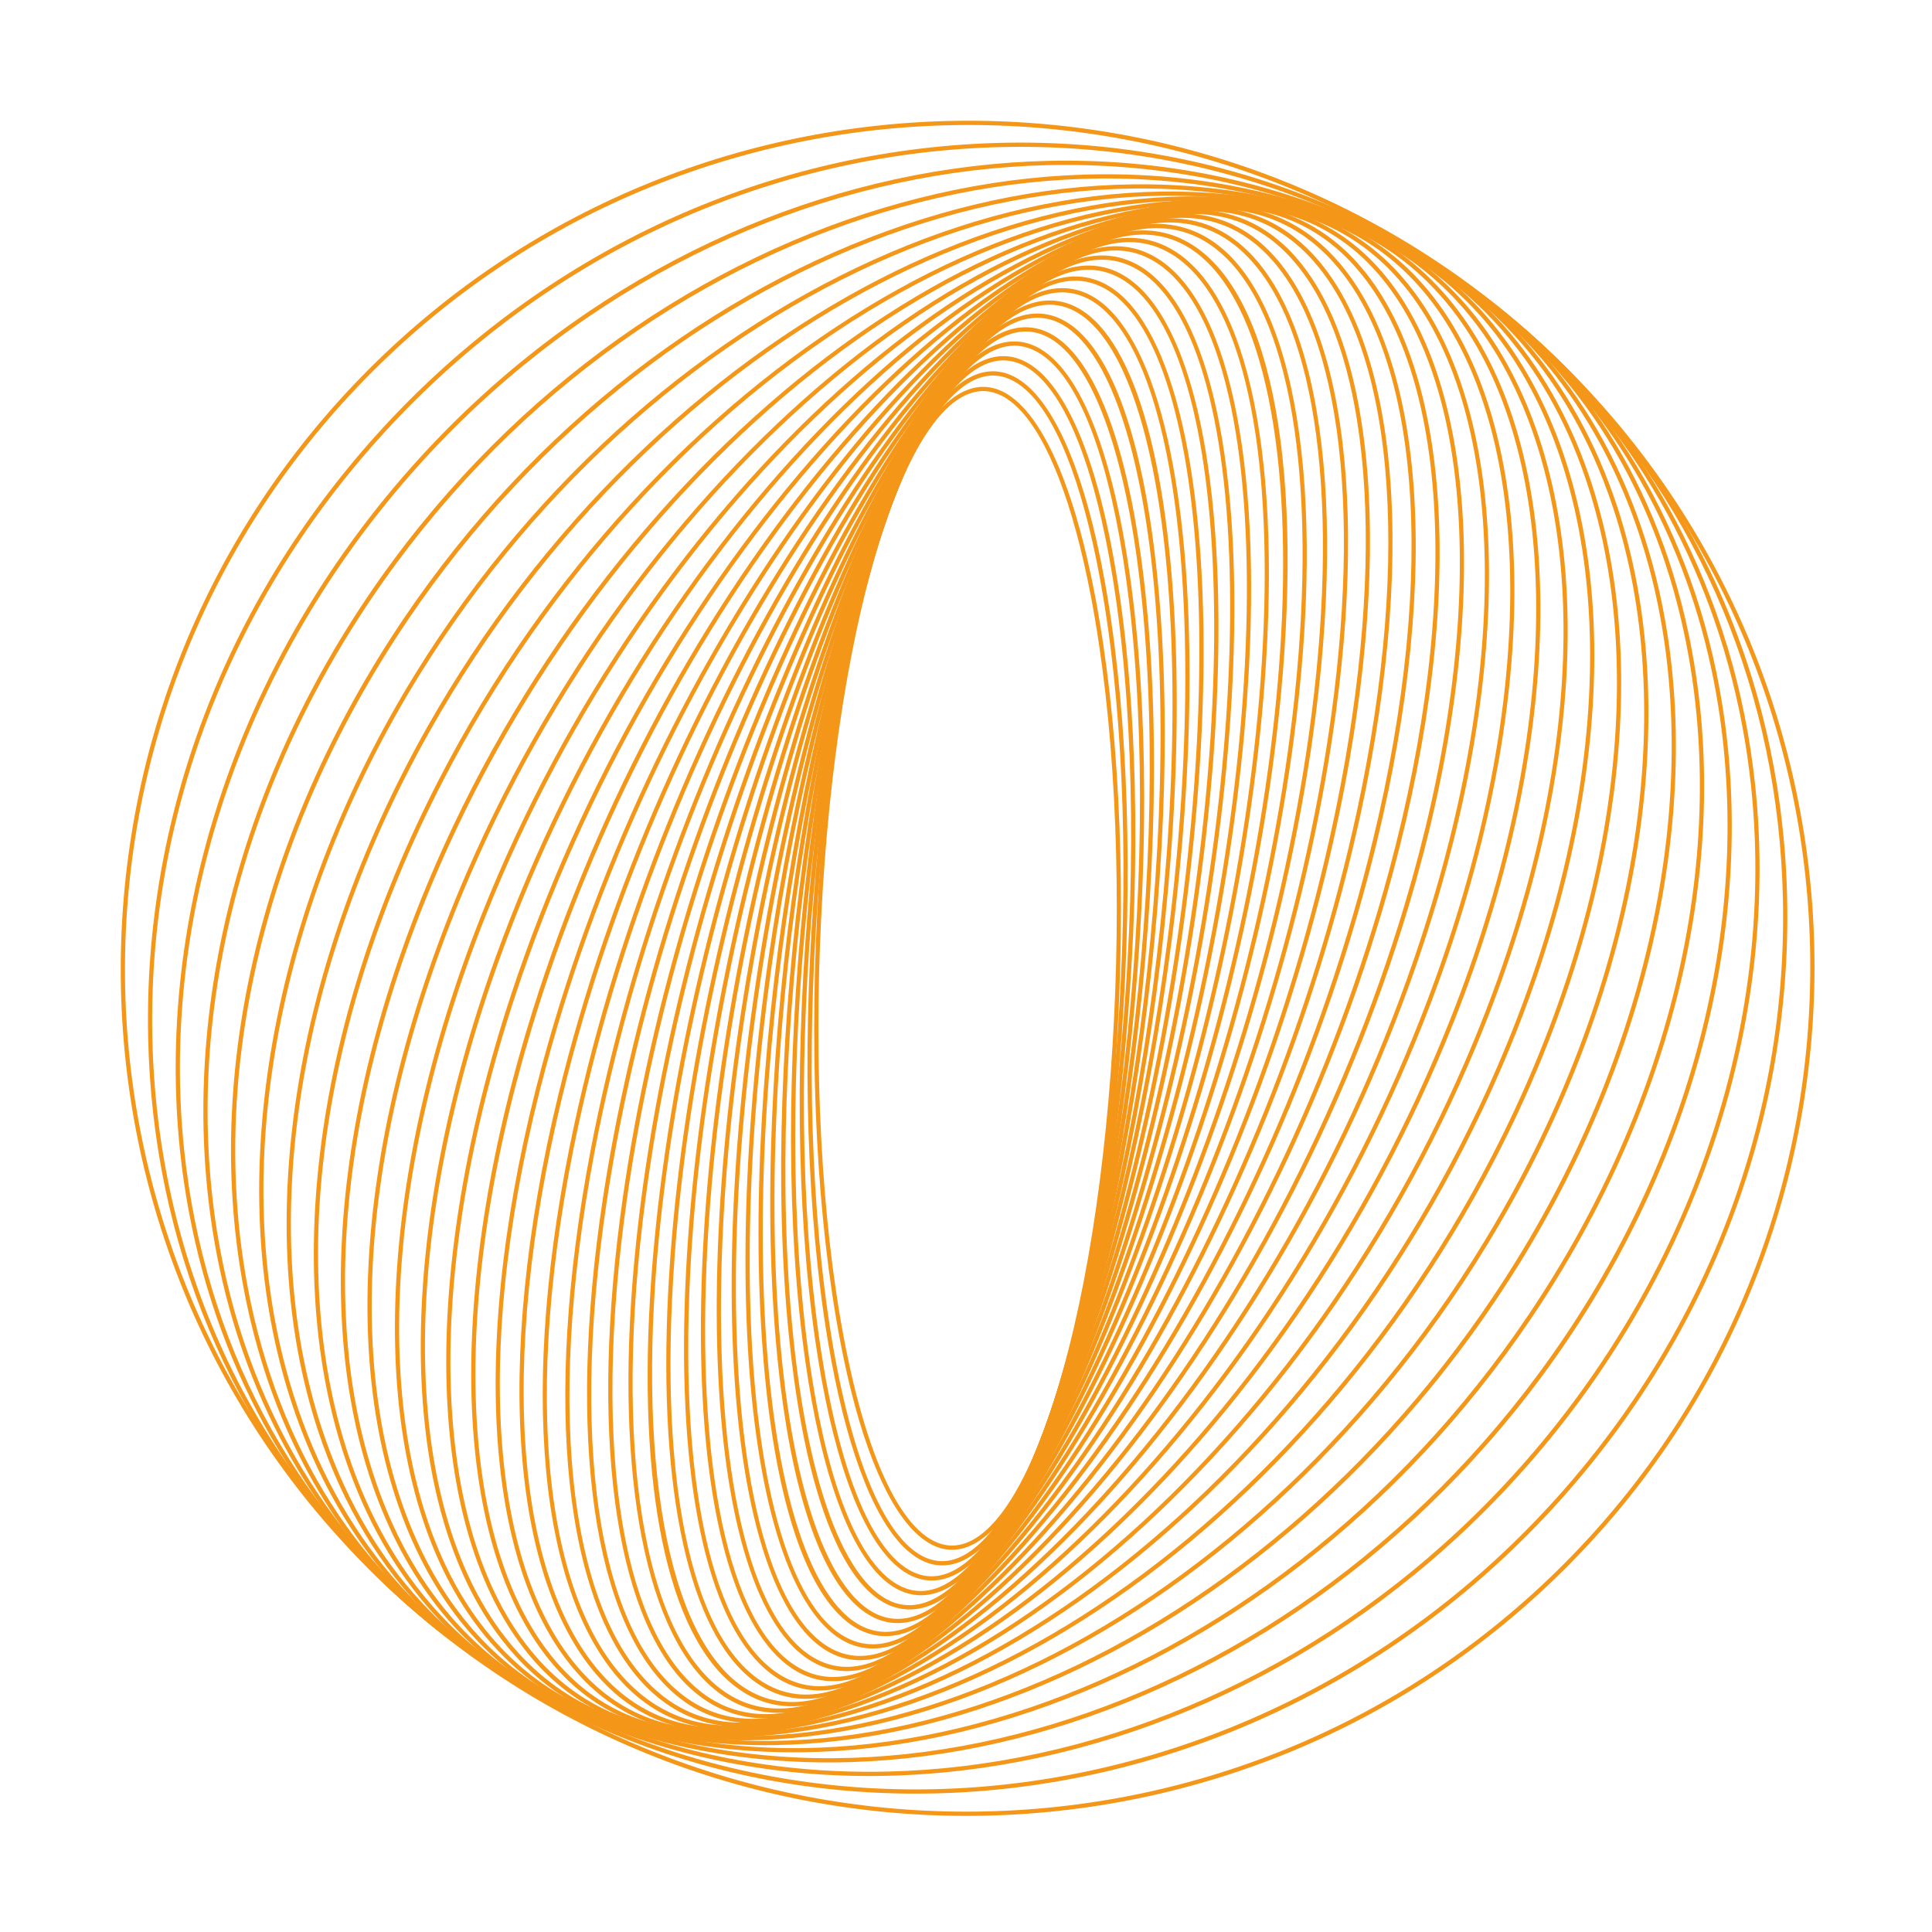
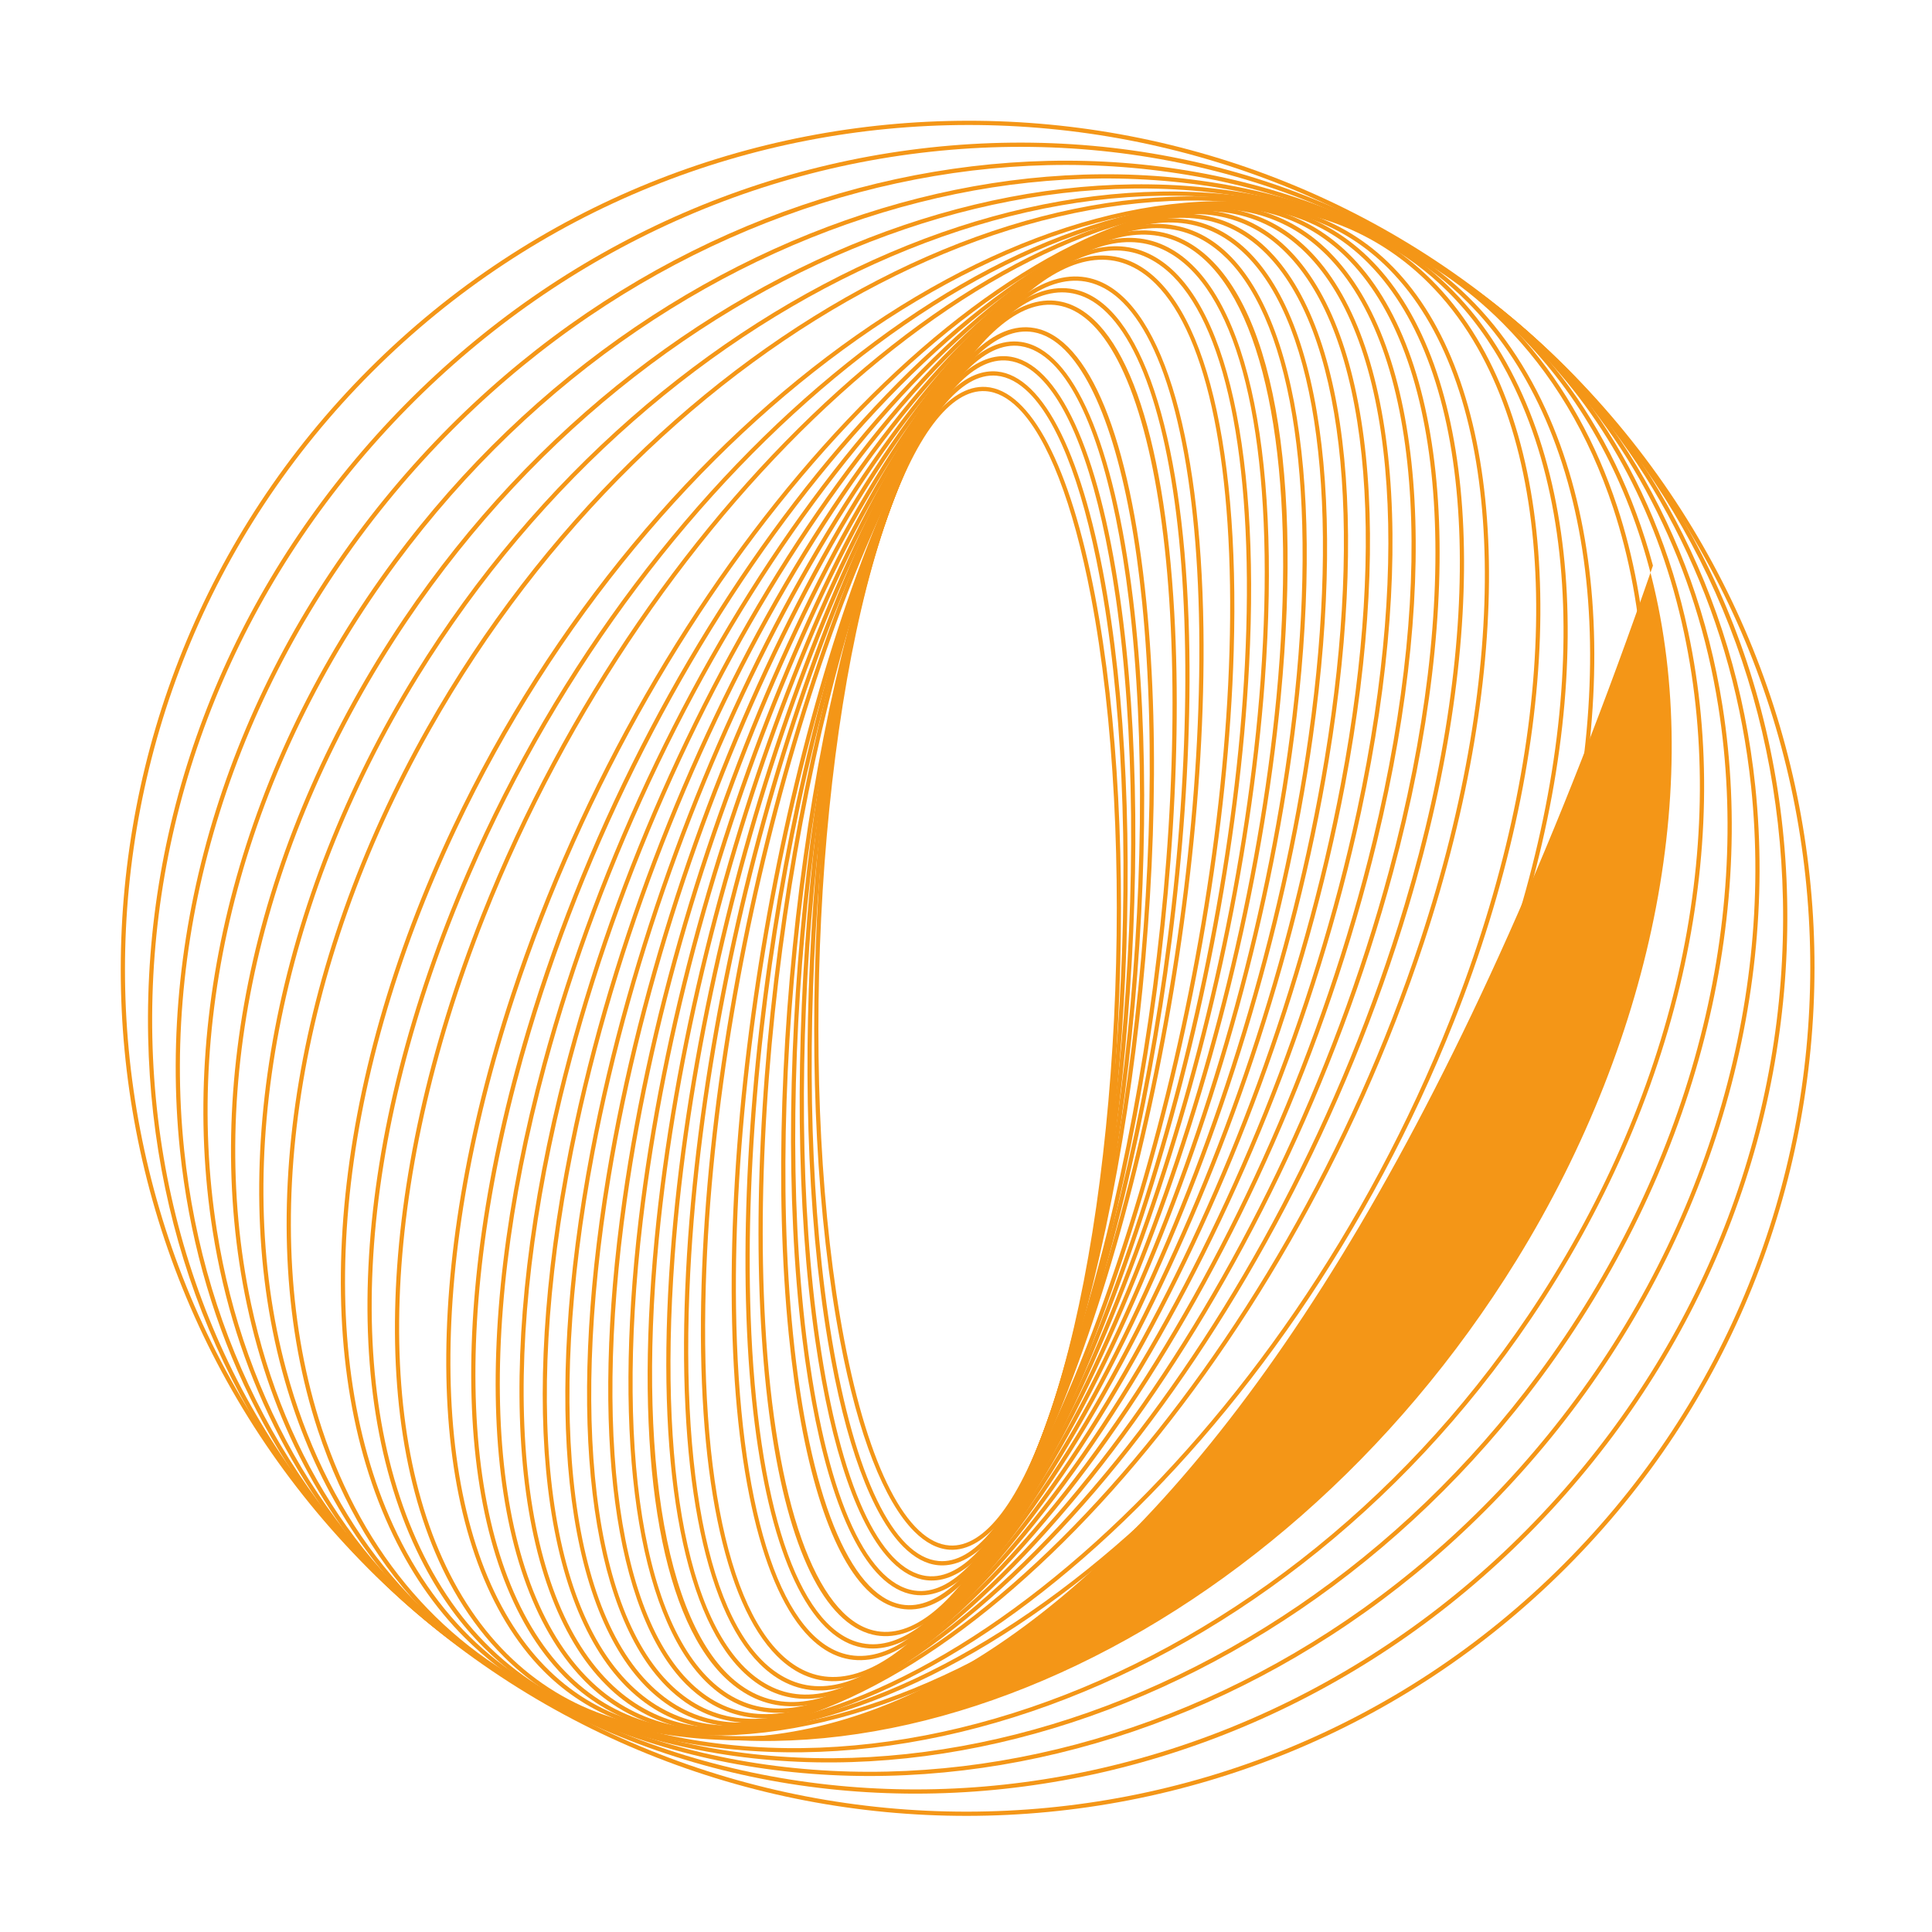
<svg xmlns="http://www.w3.org/2000/svg" width="32" height="32" viewBox="0 0 32 32" fill="none">
  <path d="M16.868 6.762C16.694 6.588 16.512 6.491 16.325 6.479C15.743 6.44 15.15 7.227 14.655 8.697C13.512 12.092 13.211 18.148 13.984 22.198C14.388 24.311 15.024 25.551 15.728 25.598C16.31 25.637 16.903 24.849 17.398 23.38C18.541 19.984 18.842 13.928 18.069 9.878C17.772 8.326 17.35 7.245 16.868 6.762ZM15.143 25.366C14.645 24.868 14.214 23.775 13.916 22.211C13.14 18.152 13.443 12.079 14.589 8.675C15.095 7.172 15.713 6.368 16.33 6.409C17.069 6.458 17.727 7.718 18.137 9.866C18.913 13.925 18.61 19.997 17.464 23.402C16.958 24.904 16.34 25.709 15.724 25.668C15.523 25.654 15.328 25.551 15.143 25.366Z" fill="#F49617" />
  <path d="M17.047 6.51C16.875 6.338 16.694 6.24 16.507 6.223C15.919 6.168 15.303 6.929 14.772 8.366C13.517 11.76 13.073 17.966 13.781 22.199C14.159 24.453 14.802 25.785 15.545 25.855C16.133 25.91 16.749 25.149 17.28 23.713C18.535 20.318 18.98 14.112 18.271 9.879C17.989 8.192 17.558 7.021 17.047 6.51ZM14.963 25.62C14.437 25.093 13.997 23.91 13.712 22.211C13.002 17.968 13.448 11.746 14.707 8.341C15.403 6.459 16.073 6.112 16.514 6.153C17.291 6.226 17.957 7.58 18.34 9.867C19.05 14.11 18.604 20.332 17.346 23.737C16.65 25.619 15.979 25.966 15.539 25.925C15.338 25.906 15.146 25.802 14.963 25.62Z" fill="#F49617" />
  <path d="M17.236 6.265C17.067 6.095 16.887 5.996 16.7 5.974C16.105 5.902 15.466 6.634 14.9 8.033C13.529 11.418 12.933 17.766 13.571 22.182C13.917 24.58 14.566 26.009 15.351 26.104C15.945 26.175 16.584 25.444 17.151 24.044C18.521 20.659 19.117 14.312 18.48 9.895C18.216 8.07 17.777 6.806 17.236 6.265ZM14.772 25.865C14.215 25.308 13.767 24.03 13.502 22.192C12.862 17.765 13.46 11.402 14.835 8.007C15.578 6.172 16.263 5.851 16.708 5.904C17.527 6.002 18.198 7.453 18.549 9.885C19.188 14.312 18.59 20.676 17.216 24.07C16.473 25.905 15.787 26.227 15.342 26.173C15.143 26.149 14.951 26.044 14.772 25.865Z" fill="#F49617" />
  <path d="M17.44 6.029C17.271 5.861 17.092 5.761 16.904 5.733C16.304 5.645 15.642 6.344 15.041 7.704C13.551 11.069 12.796 17.548 13.356 22.147C13.667 24.692 14.32 26.223 15.148 26.345C15.749 26.434 16.411 25.734 17.012 24.375C18.502 21.01 19.257 14.53 18.697 9.931C18.457 7.963 18.012 6.602 17.44 6.029ZM14.571 26.101C13.983 25.512 13.529 24.137 13.287 22.155C12.725 17.546 13.483 11.05 14.977 7.675C15.601 6.265 16.271 5.569 16.915 5.664C17.777 5.791 18.451 7.343 18.766 9.922C19.328 14.532 18.57 21.028 17.076 24.403C16.452 25.814 15.782 26.509 15.138 26.414C14.938 26.384 14.748 26.279 14.571 26.101Z" fill="#F49617" />
  <path d="M17.638 5.797C17.475 5.634 17.301 5.534 17.119 5.502C16.512 5.395 15.827 6.06 15.192 7.376C13.58 10.71 12.657 17.312 13.134 22.092C13.399 24.748 14.072 26.425 14.933 26.576C15.54 26.683 16.225 26.018 16.86 24.702C18.472 21.368 19.395 14.766 18.918 9.986C18.709 7.892 18.247 6.407 17.638 5.797ZM14.357 26.327C13.735 25.704 13.277 24.228 13.064 22.099C12.586 17.308 13.512 10.69 15.129 7.345C15.789 5.98 16.481 5.318 17.131 5.433C18.039 5.593 18.715 7.25 18.988 9.979C19.466 14.77 18.54 21.388 16.923 24.733C16.263 26.099 15.571 26.76 14.921 26.645C14.721 26.61 14.533 26.502 14.357 26.327Z" fill="#F49617" />
-   <path d="M17.861 5.581C17.699 5.42 17.526 5.317 17.344 5.28C16.721 5.152 16.033 5.764 15.354 7.051C13.617 10.343 12.518 17.056 12.905 22.015C13.124 24.823 13.798 26.61 14.706 26.797C15.329 26.925 16.017 26.313 16.695 25.026C18.433 21.734 19.531 15.021 19.145 10.061C18.97 7.818 18.505 6.226 17.861 5.581ZM14.132 26.541C13.474 25.883 13.013 24.302 12.835 22.021C12.448 17.051 13.55 10.32 15.292 7.018C15.987 5.701 16.701 5.076 17.358 5.211C18.313 5.408 18.99 7.174 19.214 10.056C19.602 15.026 18.5 21.756 16.758 25.059C16.063 26.376 15.348 27 14.692 26.866C14.492 26.825 14.305 26.715 14.132 26.541Z" fill="#F49617" />
  <path d="M18.098 5.378C17.937 5.217 17.765 5.113 17.583 5.07C16.953 4.921 16.244 5.496 15.532 6.731C13.667 9.969 12.384 16.782 12.674 21.918C12.84 24.878 13.512 26.78 14.471 27.006C15.101 27.156 15.809 26.581 16.521 25.346C18.387 22.107 19.669 15.295 19.38 10.159C19.245 7.763 18.779 6.06 18.098 5.378ZM13.898 26.744C13.202 26.048 12.741 24.358 12.604 21.922C12.314 16.775 13.6 9.944 15.471 6.697C16.2 5.431 16.936 4.845 17.599 5.002C18.604 5.24 19.279 7.118 19.45 10.155C19.74 15.302 18.453 22.132 16.582 25.38C15.853 26.646 15.117 27.232 14.455 27.075C14.256 27.028 14.069 26.916 13.898 26.744Z" fill="#F49617" />
  <path d="M18.341 5.187C18.183 5.028 18.012 4.922 17.83 4.874C17.193 4.702 16.463 5.236 15.719 6.418C13.722 9.589 12.248 16.488 12.433 21.798C12.541 24.911 13.21 26.932 14.22 27.203C14.857 27.375 15.587 26.841 16.331 25.659C18.328 22.488 19.802 15.588 19.617 10.279C19.528 7.728 19.063 5.909 18.341 5.187ZM13.666 26.943C12.927 26.204 12.453 24.369 12.363 21.8C12.178 16.479 13.656 9.562 15.659 6.381C16.422 5.17 17.178 4.626 17.848 4.806C18.89 5.086 19.577 7.131 19.687 10.277C19.872 15.598 18.393 22.515 16.39 25.696C15.628 26.907 14.872 27.451 14.202 27.271C14.011 27.22 13.832 27.109 13.666 26.943Z" fill="#F49617" />
  <path d="M18.599 5.01C18.443 4.853 18.273 4.746 18.092 4.691C17.448 4.496 16.698 4.987 15.922 6.112C13.791 9.203 12.118 16.175 12.191 21.653C12.235 24.92 12.896 27.063 13.962 27.386C14.606 27.581 15.356 27.09 16.131 25.965C18.262 22.874 19.936 15.902 19.863 10.424C19.826 7.713 19.364 5.776 18.599 5.01ZM13.411 27.12C12.629 26.337 12.158 24.383 12.121 21.654C12.047 16.163 13.727 9.174 15.865 6.072C16.659 4.92 17.436 4.419 18.112 4.624C19.208 4.956 19.888 7.124 19.933 10.423C20.006 15.914 18.327 22.904 16.189 26.005C15.395 27.157 14.617 27.658 13.941 27.453C13.752 27.396 13.575 27.283 13.411 27.12Z" fill="#F49617" />
-   <path d="M18.866 4.849C18.711 4.694 18.544 4.585 18.364 4.524C17.713 4.302 16.942 4.749 16.136 5.814C13.869 8.811 11.988 15.84 11.942 21.483C11.914 24.904 12.567 27.173 13.688 27.553C14.34 27.775 15.11 27.328 15.916 26.263C18.183 23.266 20.065 16.236 20.11 10.594C20.133 7.721 19.677 5.66 18.866 4.849ZM13.143 27.282C12.315 26.453 11.849 24.374 11.872 21.483C11.918 15.827 13.806 8.779 16.081 5.772C16.906 4.68 17.704 4.226 18.386 4.457C19.537 4.848 20.208 7.142 20.181 10.594C20.135 16.25 18.247 23.298 15.972 26.305C15.146 27.397 14.348 27.851 13.666 27.62C13.479 27.556 13.304 27.442 13.143 27.282Z" fill="#F49617" />
  <path d="M19.143 4.703C18.992 4.551 18.827 4.441 18.65 4.374C17.991 4.125 17.201 4.523 16.366 5.526C13.959 8.415 11.862 15.486 11.69 21.288C11.585 24.86 12.226 27.258 13.404 27.704C14.063 27.953 14.853 27.555 15.689 26.552C18.095 23.663 20.192 16.592 20.364 10.79C20.454 7.753 20.004 5.565 19.143 4.703ZM12.867 27.427C11.989 26.548 11.53 24.341 11.62 21.286C11.792 15.47 13.897 8.381 16.312 5.481C17.169 4.453 17.986 4.048 18.675 4.308C19.884 4.765 20.54 7.189 20.434 10.792C20.262 16.607 18.157 23.697 15.743 26.596C14.886 27.624 14.069 28.03 13.379 27.769C13.195 27.7 13.025 27.585 12.867 27.427Z" fill="#F49617" />
  <path d="M19.428 4.574C19.28 4.426 19.12 4.315 18.947 4.242C18.281 3.963 17.471 4.311 16.607 5.25C14.059 8.015 11.738 15.11 11.433 21.065C11.242 24.785 11.867 27.316 13.105 27.835C13.771 28.115 14.581 27.767 15.446 26.828C17.993 24.062 20.314 16.968 20.619 11.013C20.783 7.811 20.343 5.49 19.428 4.574ZM12.58 27.556C11.647 26.623 11.198 24.283 11.363 21.061C11.669 15.092 13.998 7.978 16.555 5.202C17.442 4.24 18.279 3.886 18.974 4.178C20.241 4.709 20.881 7.266 20.689 11.016C20.383 16.985 18.054 24.1 15.497 26.875C14.611 27.838 13.774 28.192 13.078 27.9C12.899 27.825 12.733 27.709 12.58 27.556Z" fill="#F49617" />
  <path d="M19.724 4.463C19.581 4.32 19.426 4.209 19.26 4.132C18.585 3.818 17.756 4.114 16.862 4.987C14.173 7.612 11.62 14.712 11.174 20.813C10.89 24.677 11.495 27.343 12.793 27.946C13.467 28.26 14.297 27.964 15.191 27.091C17.881 24.465 20.433 17.365 20.88 11.264C21.126 7.896 20.698 5.437 19.724 4.463ZM12.284 27.667C11.293 26.676 10.856 24.197 11.104 20.808C11.552 14.692 14.113 7.573 16.813 4.936C17.73 4.041 18.586 3.741 19.289 4.068C20.614 4.683 21.234 7.376 20.949 11.27C20.501 17.385 17.94 24.505 15.239 27.141C14.323 28.036 13.466 28.336 12.763 28.01C12.592 27.93 12.432 27.815 12.284 27.667Z" fill="#F49617" />
  <path d="M20.011 4.358C19.879 4.226 19.738 4.12 19.587 4.043C18.904 3.692 18.055 3.932 17.132 4.737C14.298 7.208 11.508 14.293 10.911 20.532C10.535 24.473 11.131 27.348 12.467 28.034C13.149 28.385 13.998 28.145 14.921 27.34C17.755 24.87 20.546 17.784 21.142 11.546C21.476 8.05 21.045 5.393 20.011 4.358ZM11.98 27.76C10.925 26.704 10.502 24.082 10.842 20.525C11.44 14.271 14.241 7.165 17.087 4.684C18.033 3.859 18.908 3.616 19.619 3.981C21.002 4.691 21.597 7.521 21.212 11.552C20.614 17.806 17.813 24.912 14.967 27.393C14.021 28.218 13.145 28.461 12.435 28.097C12.273 28.013 12.121 27.9 11.98 27.76Z" fill="#F49617" />
  <path d="M20.323 4.285C20.199 4.162 20.068 4.06 19.928 3.98C19.237 3.589 18.368 3.769 17.416 4.504C14.437 6.802 11.4 13.852 10.646 20.22C10.165 24.289 10.731 27.308 12.126 28.098C12.816 28.489 13.685 28.308 14.637 27.574C17.617 25.276 20.653 18.226 21.407 11.858C21.84 8.198 21.424 5.387 20.323 4.285ZM11.685 27.846C10.566 26.726 10.142 23.894 10.577 20.212C11.332 13.828 14.381 6.757 17.373 4.449C18.349 3.696 19.245 3.513 19.962 3.919C21.381 4.723 21.961 7.768 21.476 11.866C20.721 18.25 17.672 25.321 14.68 27.629C13.704 28.382 12.808 28.565 12.091 28.159C11.947 28.077 11.812 27.972 11.685 27.846Z" fill="#F49617" />
  <path d="M20.642 4.23C20.531 4.118 20.412 4.023 20.286 3.944C19.587 3.506 18.697 3.625 17.715 4.288C14.589 6.396 11.3 13.388 10.382 19.875C9.789 24.062 10.321 27.227 11.769 28.133C12.469 28.57 13.358 28.451 14.341 27.788C17.466 25.68 20.756 18.688 21.674 12.201C22.215 8.378 21.819 5.407 20.642 4.23ZM11.366 27.899C10.173 26.704 9.768 23.711 10.312 19.865C11.233 13.362 14.536 6.348 17.676 4.23C18.683 3.551 19.599 3.431 20.323 3.884C21.795 4.805 22.34 7.996 21.743 12.211C20.823 18.715 17.519 25.729 14.38 27.846C13.373 28.526 12.457 28.645 11.732 28.192C11.603 28.111 11.481 28.013 11.366 27.899Z" fill="#F49617" />
  <path d="M20.966 4.197C20.869 4.1 20.767 4.014 20.659 3.94C19.95 3.45 19.039 3.503 18.024 4.092C14.753 5.993 11.203 12.904 10.113 19.499C9.402 23.792 9.893 27.103 11.392 28.137C12.101 28.627 13.012 28.574 14.027 27.985C17.299 26.084 20.848 19.173 21.939 12.579C22.599 8.594 22.223 5.455 20.966 4.197ZM11.039 27.932C9.764 26.656 9.381 23.495 10.043 19.488C11.137 12.875 14.702 5.941 17.989 4.032C19.029 3.428 19.967 3.376 20.699 3.882C22.222 4.934 22.723 8.27 22.008 12.589C20.914 19.203 17.349 26.136 14.062 28.045C13.022 28.649 12.085 28.701 11.352 28.195C11.243 28.119 11.138 28.031 11.039 27.932Z" fill="#F49617" />
  <path d="M21.297 4.184C21.22 4.106 21.138 4.035 21.054 3.97C20.335 3.422 19.401 3.404 18.352 3.917C14.934 5.591 11.118 12.397 9.846 19.088C9.013 23.472 9.455 26.928 11.001 28.107C11.719 28.655 12.653 28.673 13.702 28.159C17.12 26.485 20.936 19.68 22.208 12.988C22.995 8.845 22.643 5.531 21.297 4.184ZM10.709 27.944C9.346 26.579 8.986 23.242 9.778 19.076C11.053 12.365 14.886 5.537 18.322 3.855C19.396 3.328 20.356 3.349 21.096 3.915C22.663 5.111 23.115 8.592 22.277 13.001C21.001 19.712 17.168 26.54 13.732 28.222C12.658 28.748 11.699 28.728 10.958 28.162C10.872 28.096 10.788 28.023 10.709 27.944Z" fill="#F49617" />
  <path d="M21.632 4.193C21.578 4.139 21.523 4.088 21.466 4.041C20.738 3.425 19.779 3.331 18.692 3.766C15.128 5.194 11.04 11.868 9.579 18.643C8.618 23.1 9.002 26.698 10.587 28.037C11.316 28.652 12.274 28.747 13.361 28.311C16.926 26.883 21.014 20.209 22.475 13.434C23.401 9.137 23.075 5.637 21.632 4.193ZM10.373 27.935C8.913 26.473 8.579 22.949 9.511 18.628C10.975 11.834 15.083 5.137 18.667 3.701C19.779 3.255 20.763 3.354 21.511 3.987C23.114 5.341 23.509 8.966 22.543 13.449C21.078 20.244 16.971 26.941 13.387 28.376C12.275 28.822 11.291 28.723 10.543 28.091C10.485 28.042 10.428 27.99 10.373 27.935Z" fill="#F49617" />
  <path d="M21.97 4.223C21.946 4.199 21.923 4.177 21.899 4.155C21.162 3.464 20.175 3.285 19.047 3.639C15.337 4.802 10.97 11.317 9.313 18.162C8.237 22.607 8.534 26.303 10.084 27.854C10.107 27.878 10.13 27.9 10.154 27.922C10.892 28.613 11.878 28.792 13.006 28.438C16.716 27.275 21.083 20.76 22.74 13.915C23.816 9.47 23.519 5.774 21.97 4.223ZM10.035 27.904C8.467 26.336 8.163 22.615 9.245 18.145C10.908 11.279 15.295 4.742 19.026 3.573C20.18 3.211 21.19 3.394 21.947 4.104C21.972 4.126 21.995 4.15 22.018 4.173C23.586 5.741 23.89 9.462 22.808 13.932C21.146 20.798 16.758 27.335 13.027 28.505C11.873 28.866 10.863 28.683 10.106 27.974C10.082 27.951 10.058 27.928 10.035 27.904Z" fill="#F49617" />
  <path d="M22.311 4.275C21.568 3.531 20.569 3.277 19.416 3.539C15.562 4.417 10.912 10.744 9.05 17.644C7.824 22.188 8.073 26.063 9.699 27.757C9.714 27.772 9.729 27.788 9.744 27.803C10.487 28.546 11.486 28.8 12.638 28.538C16.493 27.66 21.143 21.333 23.004 14.433C24.23 9.89 23.981 6.015 22.355 4.321C22.34 4.305 22.326 4.29 22.311 4.275ZM9.694 27.852C9.679 27.837 9.664 27.822 9.649 27.805C8.005 26.094 7.75 22.193 8.983 17.626C10.851 10.704 15.524 4.354 19.401 3.471C20.601 3.198 21.637 3.473 22.406 4.272C24.049 5.983 24.304 9.884 23.072 14.451C21.204 21.374 16.53 27.724 12.653 28.607C11.477 28.874 10.455 28.613 9.694 27.852Z" fill="#F49617" />
  <path d="M22.654 4.35C21.915 3.61 20.933 3.306 19.799 3.468C15.802 4.04 10.863 10.15 8.79 17.089C7.429 21.641 7.595 25.643 9.221 27.533C9.977 28.413 11.027 28.785 12.255 28.609C16.252 28.037 21.191 21.927 23.264 14.988C24.625 10.436 24.459 6.434 22.833 4.543C22.775 4.476 22.715 4.412 22.654 4.35ZM9.351 27.777C9.288 27.714 9.227 27.648 9.168 27.579C7.526 25.671 7.355 21.643 8.722 17.068C10.803 10.106 15.768 3.974 19.789 3.398C21.042 3.219 22.113 3.6 22.886 4.498C24.528 6.406 24.699 10.434 23.332 15.008C21.25 21.971 16.286 28.103 12.265 28.679C11.108 28.844 10.106 28.532 9.351 27.777Z" fill="#F49617" />
  <path d="M22.996 4.446C22.263 3.713 21.305 3.362 20.196 3.428C16.058 3.673 10.826 9.535 8.533 16.495C7.038 21.03 7.11 25.149 8.72 27.245C9.484 28.24 10.569 28.726 11.858 28.65C15.995 28.405 21.228 22.543 23.521 15.583C25.016 11.048 24.944 6.928 23.334 4.832C23.227 4.694 23.114 4.565 22.996 4.446ZM9.009 27.682C8.888 27.561 8.773 27.43 8.665 27.288C7.041 25.174 6.965 21.03 8.466 16.473C10.768 9.488 16.028 3.604 20.192 3.358C21.504 3.28 22.61 3.775 23.389 4.79C25.013 6.904 25.089 11.048 23.587 15.605C21.286 22.59 16.026 28.474 11.862 28.72C10.732 28.787 9.756 28.429 9.009 27.682Z" fill="#F49617" />
-   <path d="M23.333 4.561C22.611 3.838 21.681 3.447 20.606 3.421C16.33 3.317 10.801 8.898 8.281 15.862C6.655 20.353 6.623 24.576 8.197 26.883C8.966 28.011 10.091 28.624 11.447 28.657C15.723 28.761 21.252 23.18 23.773 16.216C25.398 11.725 25.43 7.502 23.856 5.195C23.697 4.961 23.522 4.75 23.333 4.561ZM8.671 27.568C8.479 27.375 8.301 27.16 8.139 26.923C6.552 24.598 6.582 20.35 8.215 15.838C10.745 8.848 16.305 3.246 20.607 3.35C21.988 3.384 23.131 4.009 23.914 5.155C25.5 7.481 25.471 11.728 23.838 16.24C21.308 23.23 15.748 28.832 11.445 28.727C10.351 28.701 9.405 28.303 8.671 27.568Z" fill="#F49617" />
  <path d="M23.666 4.692C22.959 3.984 22.065 3.559 21.031 3.448C16.621 2.973 10.791 8.24 8.036 15.188C6.283 19.608 6.137 23.919 7.654 26.438C8.425 27.717 9.59 28.475 11.024 28.629C15.434 29.103 21.264 23.837 24.019 16.888C25.772 12.469 25.918 8.158 24.401 5.639C24.186 5.282 23.94 4.966 23.666 4.692ZM8.34 27.435C8.062 27.157 7.813 26.836 7.594 26.474C6.066 23.936 6.21 19.602 7.971 15.163C10.737 8.187 16.599 2.9 21.038 3.378C22.495 3.535 23.678 4.304 24.461 5.603C25.989 8.14 25.845 12.475 24.084 16.914C21.318 23.89 15.456 29.176 11.017 28.699C9.967 28.586 9.058 28.154 8.34 27.435Z" fill="#F49617" />
  <path d="M23.989 4.839C23.302 4.152 22.45 3.701 21.467 3.513C16.926 2.646 10.793 7.564 7.796 14.475C5.894 18.862 5.63 23.134 7.091 25.902C7.857 27.354 9.066 28.275 10.586 28.565C15.127 29.432 21.26 24.514 24.257 17.603C26.16 13.216 26.423 8.944 24.962 6.176C24.691 5.662 24.365 5.215 23.989 4.839ZM8.015 27.289C7.634 26.908 7.303 26.455 7.029 25.935C5.558 23.148 5.821 18.854 7.732 14.448C10.741 7.508 16.909 2.571 21.48 3.444C23.022 3.739 24.248 4.672 25.024 6.143C26.494 8.93 26.232 13.224 24.321 17.63C21.312 24.57 15.144 29.506 10.573 28.634C9.576 28.443 8.711 27.986 8.015 27.289Z" fill="#F49617" />
  <path d="M24.302 5C23.642 4.339 22.838 3.871 21.916 3.618C17.249 2.335 10.811 6.868 7.565 13.721C5.547 17.981 5.154 22.297 6.513 25.267C7.267 26.912 8.519 28.016 10.136 28.46C14.804 29.743 21.241 25.211 24.488 18.357C26.505 14.098 26.898 9.781 25.539 6.812C25.215 6.105 24.799 5.497 24.302 5ZM7.7 27.128C7.197 26.625 6.777 26.011 6.449 25.296C5.082 22.308 5.475 17.97 7.501 13.691C10.761 6.808 17.236 2.259 21.935 3.55C23.572 4 24.841 5.118 25.603 6.783C26.97 9.771 26.577 14.109 24.551 18.387C21.291 25.27 14.816 29.819 10.117 28.528C9.183 28.271 8.369 27.797 7.7 27.128Z" fill="#F49617" />
-   <path d="M24.602 5.171C23.975 4.544 23.229 4.07 22.377 3.764C17.588 2.043 10.843 6.153 7.342 12.924C5.218 17.032 4.688 21.368 5.924 24.523C6.653 26.384 7.95 27.695 9.672 28.314C14.461 30.035 21.206 25.925 24.708 19.154C26.832 15.046 27.362 10.71 26.126 7.555C25.757 6.613 25.242 5.813 24.602 5.171ZM7.399 26.957C6.751 26.308 6.231 25.5 5.859 24.548C4.616 21.375 5.146 17.018 7.28 12.892C10.797 6.091 17.58 1.966 22.401 3.698C24.143 4.324 25.454 5.649 26.191 7.529C27.434 10.703 26.903 15.06 24.77 19.186C21.253 25.987 14.469 30.112 9.649 28.38C8.788 28.071 8.032 27.59 7.399 26.957Z" fill="#F49617" />
  <path d="M24.887 5.35C24.304 4.766 23.622 4.297 22.852 3.954C17.947 1.772 10.895 5.42 7.132 12.086C4.911 16.019 4.239 20.348 5.332 23.666C6.023 25.765 7.361 27.306 9.199 28.124C14.104 30.306 21.156 26.658 24.919 19.992C27.14 16.059 27.812 11.73 26.719 8.412C26.317 7.192 25.697 6.161 24.887 5.35ZM7.114 26.778C6.296 25.96 5.671 24.919 5.265 23.689C4.166 20.351 4.841 16.002 7.071 12.052C10.851 5.355 17.944 1.694 22.88 3.89C24.737 4.716 26.088 6.272 26.786 8.39C27.885 11.727 27.21 16.077 24.98 20.026C21.2 26.723 14.107 30.384 9.171 28.188C8.393 27.842 7.703 27.368 7.114 26.778Z" fill="#F49617" />
-   <path d="M25.153 5.532C24.622 5 24.015 4.551 23.337 4.19C18.323 1.524 10.964 4.671 6.932 11.205C4.627 14.943 3.808 19.236 4.741 22.691C5.377 25.047 6.751 26.843 8.714 27.887C13.729 30.554 21.088 27.407 25.119 20.872C27.424 17.135 28.244 12.841 27.311 9.387C26.894 7.844 26.161 6.541 25.153 5.532ZM6.849 26.596C5.832 25.578 5.094 24.265 4.673 22.709C3.735 19.236 4.558 14.922 6.873 11.169C10.923 4.603 18.324 1.445 23.371 4.129C25.352 5.182 26.737 6.994 27.378 9.368C28.316 12.842 27.494 17.156 25.179 20.909C21.128 27.475 13.728 30.633 8.681 27.949C7.998 27.586 7.385 27.132 6.849 26.596Z" fill="#F49617" />
+   <path d="M25.153 5.532C24.622 5 24.015 4.551 23.337 4.19C18.323 1.524 10.964 4.671 6.932 11.205C4.627 14.943 3.808 19.236 4.741 22.691C5.377 25.047 6.751 26.843 8.714 27.887C13.729 30.554 21.088 27.407 25.119 20.872C27.424 17.135 28.244 12.841 27.311 9.387C26.894 7.844 26.161 6.541 25.153 5.532ZM6.849 26.596C5.832 25.578 5.094 24.265 4.673 22.709C3.735 19.236 4.558 14.922 6.873 11.169C10.923 4.603 18.324 1.445 23.371 4.129C25.352 5.182 26.737 6.994 27.378 9.368C21.128 27.475 13.728 30.633 8.681 27.949C7.998 27.586 7.385 27.132 6.849 26.596Z" fill="#F49617" />
  <path d="M25.393 5.71C24.927 5.244 24.406 4.83 23.834 4.475C18.716 1.3 11.052 3.905 6.747 10.282C4.332 13.859 3.389 17.982 4.158 21.595C4.719 24.224 6.122 26.301 8.218 27.602C13.335 30.777 21 28.172 25.305 21.795C27.72 18.218 28.663 14.095 27.893 10.482C27.486 8.571 26.633 6.951 25.393 5.71ZM6.609 26.416C5.359 25.165 4.5 23.534 4.09 21.61C3.316 17.979 4.263 13.835 6.688 10.243C11.014 3.835 18.722 1.221 23.871 4.416C25.983 5.726 27.398 7.819 27.962 10.467C28.736 14.098 27.788 18.241 25.363 21.834C21.038 28.242 13.33 30.856 8.181 27.661C7.604 27.303 7.079 26.886 6.609 26.416Z" fill="#F49617" />
  <path d="M25.566 5.85C25.188 5.471 24.778 5.124 24.339 4.812C19.128 1.105 11.159 3.126 6.575 9.317C4.097 12.663 3.01 16.695 3.592 20.38C4.046 23.253 5.509 25.699 7.713 27.266C12.924 30.973 20.894 28.952 25.477 22.761C27.955 19.415 29.042 15.382 28.46 11.698C28.096 9.397 27.085 7.37 25.566 5.85ZM6.437 26.278C4.907 24.747 3.889 22.707 3.523 20.391C2.938 16.688 4.03 12.636 6.518 9.275C11.125 3.054 19.138 1.026 24.38 4.755C26.598 6.333 28.073 8.795 28.529 11.687C29.114 15.39 28.023 19.442 25.534 22.803C20.927 29.024 12.915 31.052 7.672 27.323C7.23 27.009 6.818 26.659 6.437 26.278Z" fill="#F49617" />
  <path d="M25.734 5.991C25.456 5.713 25.163 5.45 24.855 5.202C19.558 0.939 11.287 2.333 6.42 8.309C3.89 11.414 2.662 15.327 3.05 19.046C3.381 22.209 4.854 24.989 7.199 26.876C12.497 31.139 20.767 29.746 25.634 23.77C28.164 20.665 29.392 16.751 29.004 13.031C28.717 10.285 27.567 7.826 25.734 5.991ZM6.271 26.137C4.425 24.29 3.269 21.817 2.981 19.053C2.591 15.316 3.824 11.383 6.366 8.264C11.257 2.258 19.572 0.86 24.899 5.147C27.259 7.046 28.741 9.843 29.073 13.024C29.463 16.762 28.23 20.694 25.689 23.814C20.797 29.819 12.482 31.218 7.155 26.931C6.845 26.681 6.55 26.416 6.271 26.137Z" fill="#F49617" />
  <path d="M25.858 6.102C25.702 5.946 25.543 5.795 25.378 5.647C22.775 3.301 19.355 2.177 15.749 2.481C12.141 2.785 8.779 4.481 6.281 7.257C3.783 10.034 2.449 13.557 2.523 17.179C2.599 20.799 4.074 24.085 6.677 26.431C12.051 31.273 20.618 30.55 25.774 24.82C28.272 22.044 29.606 18.52 29.531 14.899C29.461 11.506 28.162 8.408 25.858 6.102ZM6.148 26.025C3.83 23.706 2.524 20.591 2.454 17.18C2.378 13.54 3.719 10 6.229 7.21C8.739 4.421 12.118 2.717 15.743 2.411C19.369 2.106 22.808 3.236 25.425 5.595C28.043 7.953 29.526 11.257 29.601 14.897C29.676 18.537 28.336 22.077 25.826 24.867C20.644 30.626 12.032 31.351 6.629 26.483C6.465 26.334 6.304 26.181 6.148 26.025Z" fill="#F49617" />
  <path d="M25.908 6.15C20.467 0.705 11.608 0.711 6.16 6.164C0.712 11.617 0.706 20.482 6.146 25.927C11.586 31.372 20.445 31.366 25.894 25.913C31.342 20.46 31.348 11.595 25.908 6.15ZM6.097 25.977C0.629 20.505 0.635 11.594 6.111 6.114C11.587 0.634 20.489 0.628 25.957 6.1C31.425 11.572 31.419 20.482 25.943 25.963C20.467 31.442 11.564 31.449 6.097 25.977Z" fill="#F49617" />
</svg>